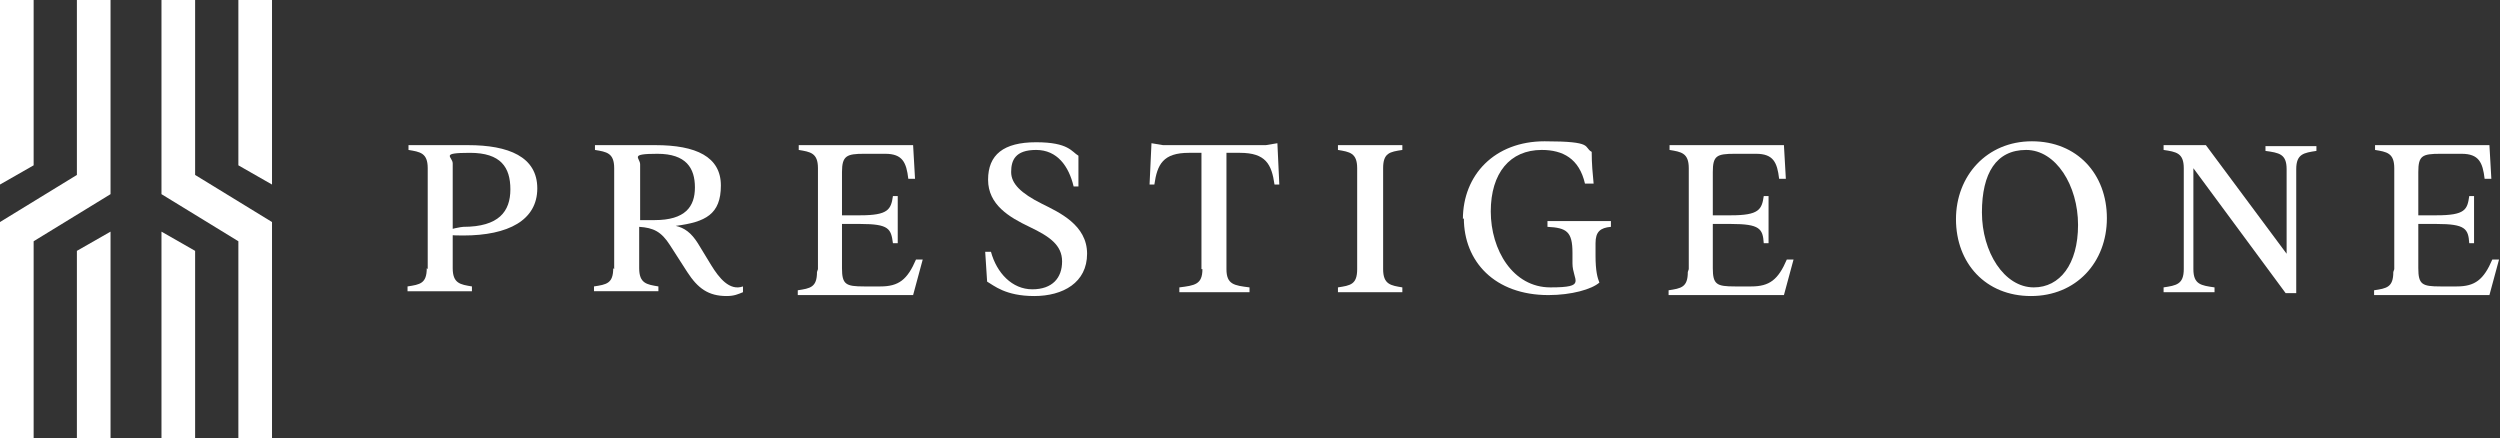
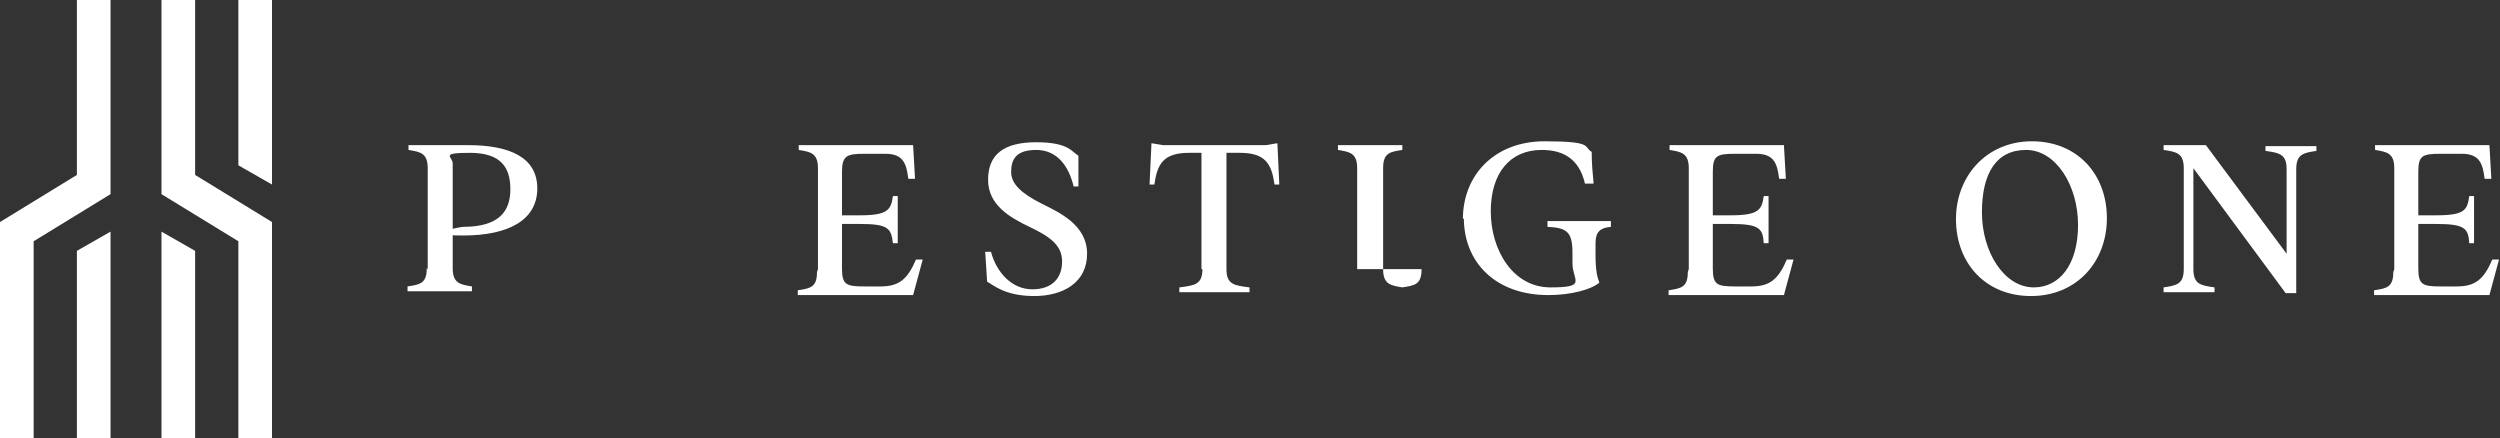
<svg xmlns="http://www.w3.org/2000/svg" version="1.1" viewBox="0 0 260.1 45.6">
  <rect x="0" y="0" width="260.1" height="45.6" fill="#333333" stroke="none" />
  <defs>
    <style>
      .cls-1 {
        fill: #fff;
      }
    </style>
  </defs>
  <g>
    <g id="Layer_2">
      <g id="Layer_1-2">
        <g>
          <g>
            <path class="cls-1" d="M44.5,28v-10.5c0-1.6-.8-1.7-2-1.9v-.5h6.2c4.2,0,7.2,1.2,7.2,4.5s-3,4.9-7.7,4.9-.4-.9,0-.9c3.7,0,4.9-1.6,4.9-3.9s-1-3.8-4.2-3.8-1.8.4-1.8,1.1v10.9c0,1.6.8,1.7,2,1.9v.5h-6.7v-.5c1.3-.2,2-.3,2-1.9" />
-             <path class="cls-1" d="M63.9,28v-10.5c0-1.6-.8-1.7-2-1.9v-.5h6.3c4.2,0,6.8,1.2,6.8,4.2s-1.6,3.8-4.7,4.2c.9.2,1.6.7,2.3,1.8l1.4,2.3c.8,1.3,1.9,2.7,3.3,2.2v.6c-.5.2-.9.4-1.7.4-1.9,0-3-.8-4.1-2.5l-1.8-2.8c-.9-1.4-1.7-1.8-3.2-1.9v4.3c0,1.6.8,1.7,2,1.9v.5h-6.7v-.5c1.3-.2,2-.3,2-1.9M68.1,22.9c3.2,0,4.2-1.4,4.2-3.4s-.9-3.5-3.9-3.5-1.8.4-1.8,1.1v5.8h1.6,0Z" />
            <path class="cls-1" d="M85.1,28v-10.5c0-1.6-.8-1.7-2-1.9v-.5h11.9l.2,3.5h-.7c-.2-1.7-.6-2.6-2.4-2.6h-2.2c-1.8,0-2.3.2-2.3,1.9v4.5h1.9c2.9,0,3.2-.6,3.4-2h.5v4.9h-.5c-.2-1.5-.4-2-3.4-2h-1.9v4.6c0,1.7.4,1.9,2.3,1.9h1.7c1.9,0,2.8-.7,3.7-2.8h.7l-1,3.7h-12v-.5c1.3-.2,2-.3,2-1.9" />
            <path class="cls-1" d="M102.7,29.3l-.2-3.1h.6c.6,2.2,2.2,3.9,4.3,3.9s3.1-1.2,3.1-2.9-1.3-2.6-3.4-3.6c-2.1-1-4.3-2.3-4.3-4.9s1.6-3.9,5-3.9,3.7,1,4.4,1.4v3.2c0,0-.5,0-.5,0-.5-2.1-1.7-3.8-3.9-3.8s-2.6,1.1-2.6,2.3,1,2.2,3.2,3.3c1.8.9,4.7,2.2,4.7,5.2s-2.5,4.4-5.5,4.4-4.2-1.1-4.9-1.5" />
            <path class="cls-1" d="M125,28v-12.1h-1.3c-2.7,0-3.3,1.2-3.6,3.3h-.5l.2-4.3,1.2.2h10.7l1.2-.2.2,4.3h-.5c-.3-2.1-.9-3.3-3.6-3.3h-1.4v12.1c0,1.6.8,1.7,2.4,1.9v.5h-7.3v-.5c1.6-.2,2.4-.3,2.4-1.9" />
-             <path class="cls-1" d="M141.2,28v-10.5c0-1.6-.8-1.7-2-1.9v-.5h6.7v.5c-1.3.2-2,.3-2,1.9v10.5c0,1.6.8,1.7,2,1.9v.5h-6.7v-.5c1.3-.2,2-.3,2-1.9" />
+             <path class="cls-1" d="M141.2,28v-10.5c0-1.6-.8-1.7-2-1.9v-.5h6.7v.5c-1.3.2-2,.3-2,1.9v10.5c0,1.6.8,1.7,2,1.9v.5v-.5c1.3-.2,2-.3,2-1.9" />
            <path class="cls-1" d="M152.2,22.8c0-4.6,3.3-8.1,8.5-8.1s4,.6,4.9,1.1c0,1.2.1,2.3.2,3.3h-.9c-.6-2.6-2.3-3.5-4.5-3.5-3.3,0-5.3,2.4-5.3,6.4s2.3,7.9,6.2,7.9,2.3-.7,2.3-2.5v-1.1c0-2.2-.6-2.6-2.6-2.7v-.6h6.6v.6c-1.1.1-1.6.5-1.6,1.7v1.3c0,1.6.2,2.3.4,2.8-.8.7-2.9,1.3-5.3,1.3-5.6,0-8.8-3.5-8.8-8" />
            <path class="cls-1" d="M175.7,28v-10.5c0-1.6-.8-1.7-2-1.9v-.5h11.9l.2,3.5h-.7c-.2-1.7-.6-2.6-2.4-2.6h-2.2c-1.9,0-2.3.2-2.3,1.9v4.5h1.9c2.9,0,3.2-.6,3.4-2h.5v4.9h-.5c-.1-1.5-.4-2-3.4-2h-1.9v4.6c0,1.7.4,1.9,2.3,1.9h1.7c1.9,0,2.8-.7,3.7-2.8h.7l-1,3.7h-12v-.5c1.3-.2,2-.3,2-1.9" />
          </g>
          <g>
            <path class="cls-1" d="M203.5,22.8c0-4.5,3.2-8.1,7.9-8.1s7.8,3.4,7.8,8-3.2,8.1-7.9,8.1-7.8-3.4-7.8-8M211.6,29.9c2.7,0,4.6-2.4,4.6-6.5s-2.3-7.8-5.4-7.8-4.6,2.4-4.6,6.5,2.3,7.8,5.4,7.8" />
            <path class="cls-1" d="M228.2,17.5v10.5c0,1.6.8,1.7,2.2,1.9v.5h-5.3v-.5c1.3-.2,2.1-.3,2.1-1.9v-10.5c0-1.6-.8-1.7-2.1-1.9v-.5h4.4l8.4,11.3v-8.8c0-1.6-.8-1.7-2.2-1.9v-.5h5.3v.5c-1.3.2-2.1.3-2.1,1.9v12.9h-1.1l-9.6-13h0Z" />
            <path class="cls-1" d="M249.1,28v-10.5c0-1.6-.8-1.7-2-1.9v-.5h11.9l.2,3.5h-.7c-.2-1.7-.6-2.6-2.4-2.6h-2.2c-1.9,0-2.3.2-2.3,1.9v4.5h1.9c3,0,3.2-.6,3.4-2h.5v4.9h-.5c-.1-1.5-.4-2-3.4-2h-1.9v4.6c0,1.7.4,1.9,2.3,1.9h1.7c1.9,0,2.8-.7,3.7-2.8h.7l-1,3.7h-12v-.5c1.3-.2,2-.3,2-1.9" />
          </g>
        </g>
        <g>
          <polygon class="cls-1" points="16.8 24.1 20.3 26.1 20.3 45.6 16.8 45.6 16.8 24.1" />
          <polygon class="cls-1" points="28.3 0 28.3 19.2 24.8 17.2 24.8 0 28.3 0" />
          <polygon class="cls-1" points="28.3 23.1 28.3 23.1 28.3 45.6 24.8 45.6 24.8 25.1 16.8 20.2 16.8 20.2 16.8 0 20.3 0 20.3 18.2 28.3 23.1 28.3 23.1" />
          <polygon class="cls-1" points="11.5 24.1 8 26.1 8 45.6 11.5 45.6 11.5 24.1" />
-           <polygon class="cls-1" points="0 0 0 19.2 3.5 17.2 3.5 0 0 0" />
          <polygon class="cls-1" points="0 23.1 0 23.1 0 45.6 3.5 45.6 3.5 25.1 11.5 20.2 11.5 20.2 11.5 0 8 0 8 18.2 0 23.1 0 23.1" />
        </g>
      </g>
    </g>
  </g>
</svg>